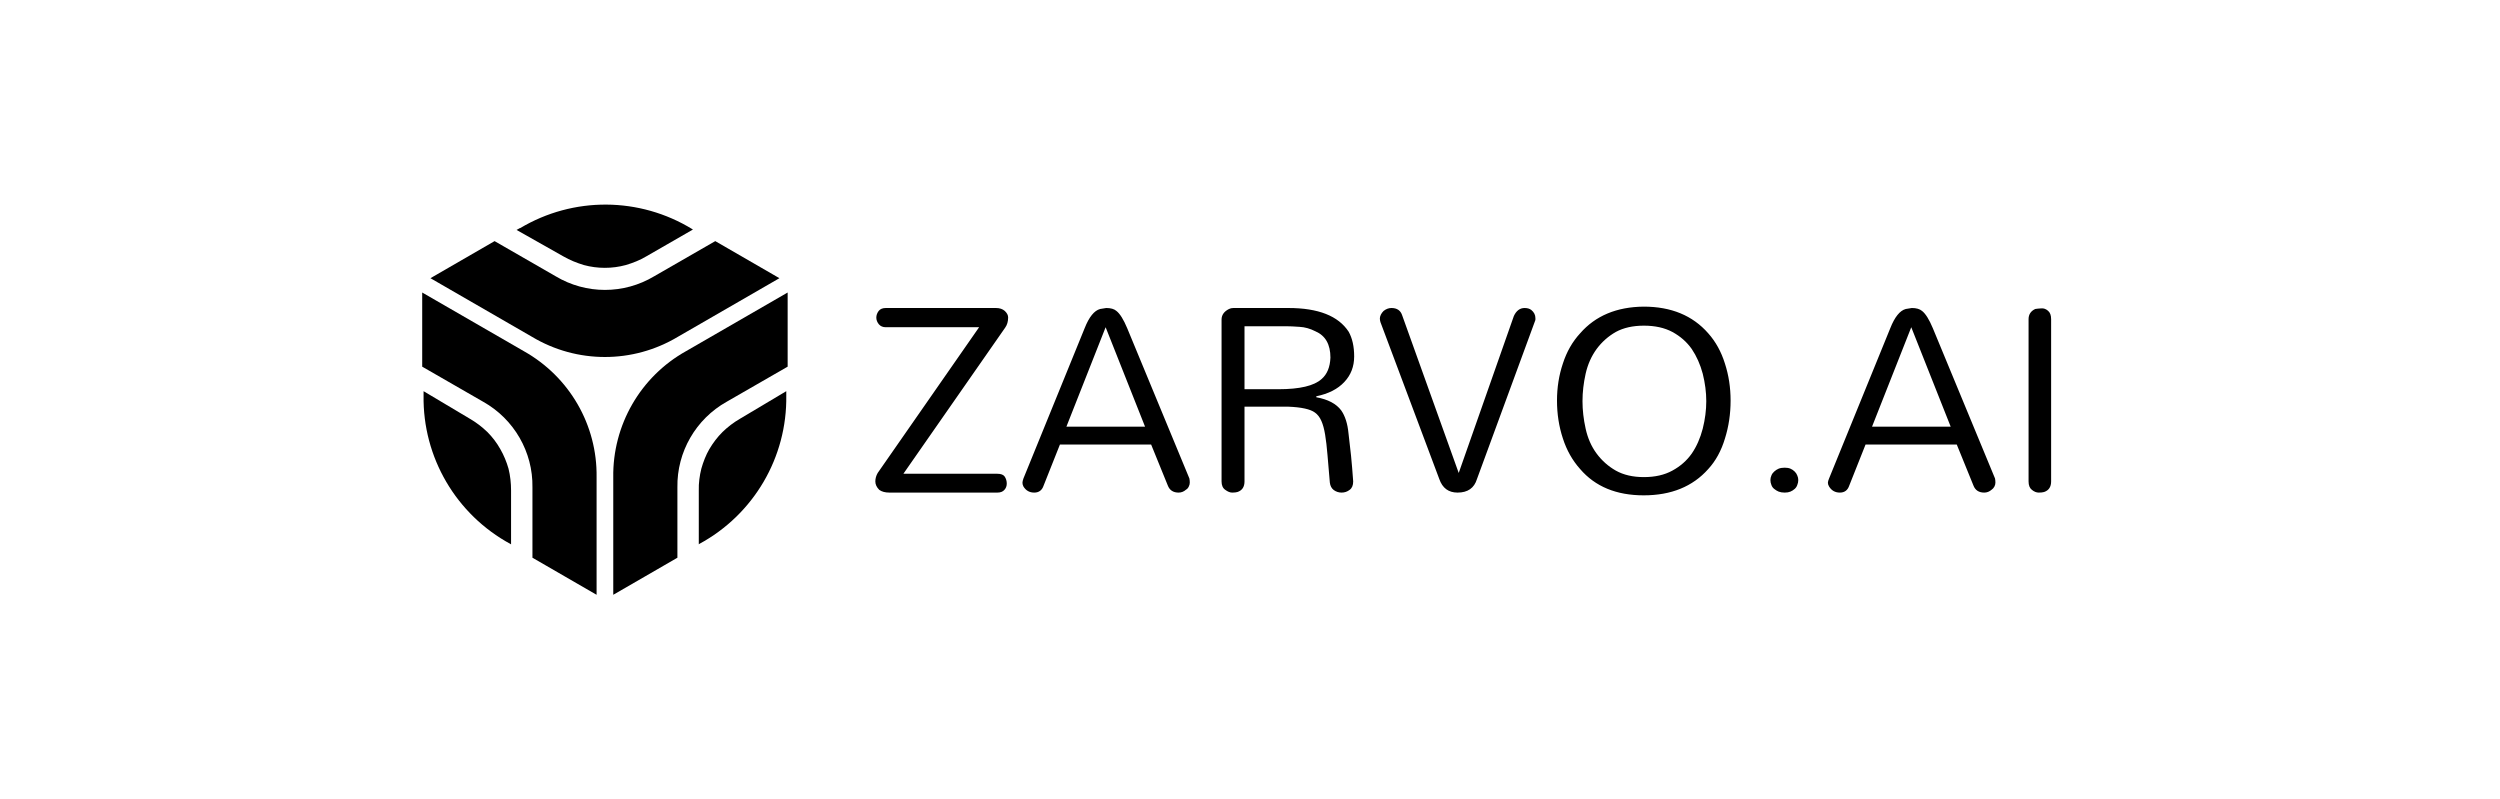
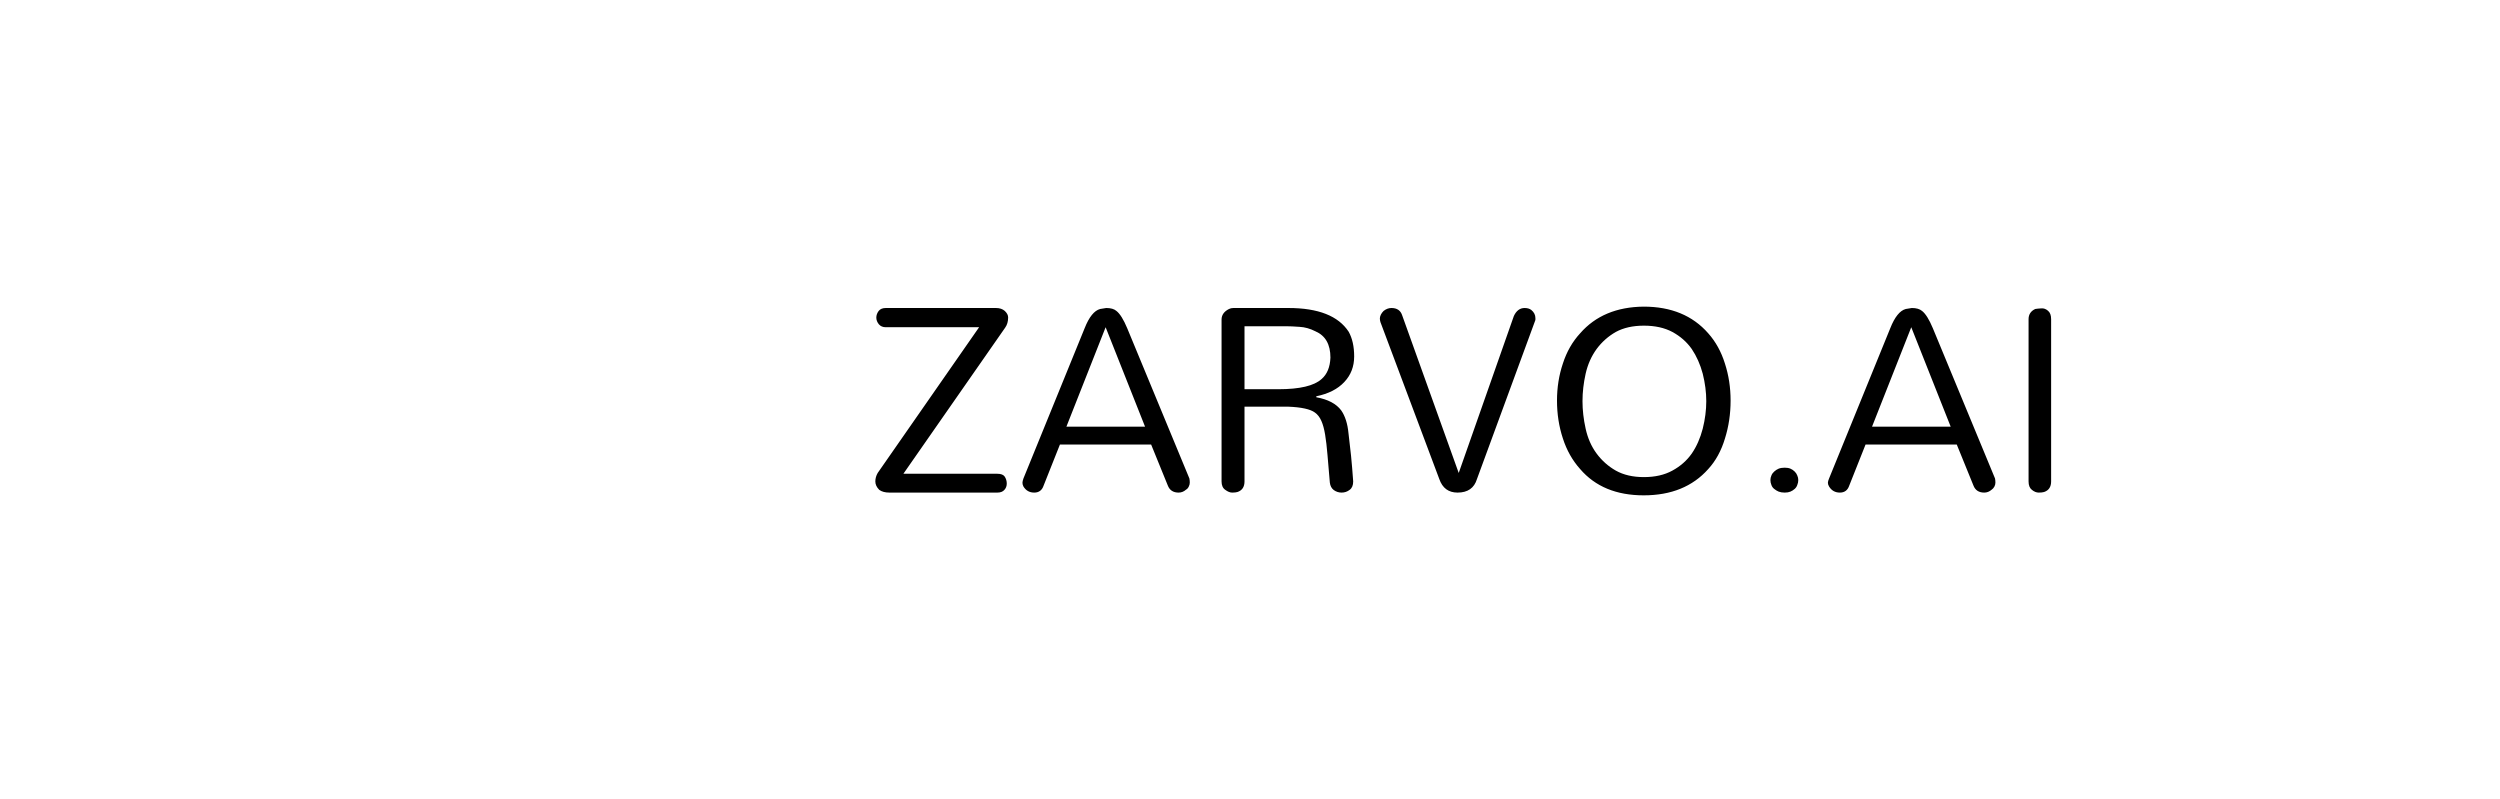
<svg xmlns="http://www.w3.org/2000/svg" version="1.1" viewBox="0 0 9.482 3.032">
  <g transform="matrix(0.744,0,0,0.744,3.285,1.163)">
    <g transform="matrix(1,0,0,1,0,0)" clip-path="url(#SvgjsClipPath3044)">
      <g clip-path="url(#SvgjsClipPath304273d6c06a-e8b9-42f5-8aee-5079ff9449a3)">
        <path d=" M -2.221 -0.145 L -1.894 -0.334 L -1.583 -0.155 C -1.428 -0.062 -1.235 -0.062 -1.08 -0.155 L -0.769 -0.334 L -0.442 -0.145 L -0.96 0.154 C -1.189 0.291 -1.474 0.291 -1.703 0.154 Z" fill="#000000" transform="matrix(1,0,0,1,0,0)" fill-rule="evenodd" />
      </g>
      <g clip-path="url(#SvgjsClipPath304273d6c06a-e8b9-42f5-8aee-5079ff9449a3)">
-         <path d=" M -1.289 1.469 L -0.962 1.28 L -0.962 0.921 C -0.965 0.741 -0.868 0.573 -0.711 0.485 L -0.4 0.306 L -0.4 -0.072 L -0.918 0.227 C -1.151 0.357 -1.293 0.605 -1.289 0.871 Z" fill="#000000" transform="matrix(1,0,0,1,0,0)" fill-rule="evenodd" />
-       </g>
+         </g>
      <g clip-path="url(#SvgjsClipPath304273d6c06a-e8b9-42f5-8aee-5079ff9449a3)">
-         <path d=" M -2.263 -0.072 L -2.263 0.306 L -1.952 0.485 C -1.795 0.573 -1.698 0.741 -1.701 0.921 L -1.701 1.28 L -1.374 1.469 L -1.374 0.87 C -1.37 0.603 -1.513 0.357 -1.745 0.227 Z" fill="#000000" transform="matrix(1,0,0,1,0,0)" fill-rule="evenodd" />
+         <path d=" M -2.263 -0.072 L -2.263 0.306 C -1.795 0.573 -1.698 0.741 -1.701 0.921 L -1.701 1.28 L -1.374 1.469 L -1.374 0.87 C -1.37 0.603 -1.513 0.357 -1.745 0.227 Z" fill="#000000" transform="matrix(1,0,0,1,0,0)" fill-rule="evenodd" />
      </g>
      <g clip-path="url(#SvgjsClipPath304273d6c06a-e8b9-42f5-8aee-5079ff9449a3)">
        <path d=" M -1.764 -0.401 L -1.782 -0.391 L -1.543 -0.256 C -1.51 -0.237 -1.475 -0.223 -1.439 -0.212 C -1.369 -0.193 -1.295 -0.193 -1.225 -0.212 C -1.188 -0.223 -1.153 -0.237 -1.121 -0.256 L -0.883 -0.393 L -0.886 -0.395 C -1.155 -0.56 -1.493 -0.562 -1.764 -0.4 Z" fill="#000000" transform="matrix(1,0,0,1,0,0)" fill-rule="evenodd" />
      </g>
      <g clip-path="url(#SvgjsClipPath304273d6c06a-e8b9-42f5-8aee-5079ff9449a3)">
        <path d=" M -0.407 0.452 L -0.407 0.431 L -0.642 0.571 C -0.675 0.59 -0.705 0.613 -0.732 0.639 C -0.758 0.665 -0.78 0.694 -0.799 0.726 C -0.817 0.757 -0.83 0.791 -0.84 0.826 C -0.849 0.862 -0.854 0.9 -0.853 0.937 L -0.853 1.212 L -0.851 1.21 C -0.573 1.06 -0.402 0.768 -0.407 0.453 Z" fill="#000000" transform="matrix(1,0,0,1,0,0)" fill-rule="evenodd" />
      </g>
      <g clip-path="url(#SvgjsClipPath304273d6c06a-e8b9-42f5-8aee-5079ff9449a3)">
-         <path d=" M -2.256 0.452 L -2.256 0.431 L -2.021 0.571 C -1.988 0.59 -1.958 0.613 -1.931 0.639 C -1.905 0.665 -1.883 0.694 -1.865 0.726 C -1.847 0.757 -1.833 0.791 -1.823 0.826 C -1.814 0.862 -1.81 0.9 -1.81 0.937 L -1.81 1.212 L -1.813 1.21 C -2.09 1.06 -2.261 0.768 -2.256 0.453 Z" fill="#000000" transform="matrix(1,0,0,1,0,0)" fill-rule="evenodd" />
-       </g>
+         </g>
    </g>
    <g>
      <path d=" M 0.119 0.948 Q 0.086 0.948 0.067 0.934 Q 0.047 0.914 0.047 0.891 Q 0.047 0.869 0.059 0.848 L 0.576 0.105 L 0.1 0.105 Q 0.078 0.105 0.065 0.09 Q 0.052 0.074 0.052 0.056 Q 0.052 0.038 0.064 0.022 Q 0.076 0.007 0.1 0.007 L 0.662 0.007 Q 0.69 0.007 0.707 0.022 Q 0.724 0.038 0.724 0.055 Q 0.724 0.086 0.709 0.107 L 0.19 0.852 L 0.669 0.852 Q 0.697 0.852 0.707 0.867 Q 0.717 0.883 0.717 0.902 Q 0.717 0.921 0.705 0.934 Q 0.693 0.948 0.669 0.948 L 0.119 0.948 M 1.648 0.876 Q 1.65 0.886 1.65 0.897 Q 1.65 0.907 1.645 0.917 Q 1.64 0.928 1.631 0.933 Q 1.614 0.948 1.593 0.948 Q 1.552 0.948 1.538 0.912 L 1.453 0.703 L 0.988 0.703 L 0.905 0.912 Q 0.893 0.948 0.857 0.948 Q 0.821 0.948 0.802 0.917 Q 0.797 0.907 0.797 0.898 Q 0.797 0.89 0.802 0.876 L 1.114 0.11 Q 1.148 0.024 1.193 0.012 Q 1.205 0.01 1.224 0.007 Q 1.259 0.007 1.276 0.022 Q 1.303 0.043 1.331 0.11 L 1.648 0.876 M 1.021 0.612 L 1.422 0.612 L 1.221 0.105 L 1.021 0.612 M 1.812 0.066 Q 1.812 0.031 1.85 0.012 Q 1.86 0.007 1.872 0.007 L 2.153 0.007 Q 2.381 0.007 2.46 0.128 Q 2.488 0.178 2.488 0.254 Q 2.488 0.331 2.438 0.384 Q 2.388 0.438 2.295 0.457 L 2.295 0.462 Q 2.384 0.478 2.422 0.529 Q 2.452 0.572 2.459 0.645 Q 2.467 0.717 2.472 0.759 Q 2.478 0.819 2.483 0.891 Q 2.483 0.921 2.465 0.934 Q 2.447 0.948 2.424 0.948 Q 2.402 0.948 2.384 0.935 Q 2.367 0.922 2.364 0.897 Q 2.357 0.817 2.352 0.756 Q 2.347 0.695 2.34 0.653 Q 2.333 0.61 2.321 0.583 Q 2.309 0.555 2.288 0.54 Q 2.253 0.514 2.152 0.51 L 1.929 0.51 L 1.929 0.891 Q 1.929 0.933 1.893 0.945 Q 1.883 0.948 1.866 0.948 Q 1.85 0.948 1.831 0.934 Q 1.812 0.921 1.812 0.891 L 1.812 0.066 M 2.102 0.421 Q 2.265 0.421 2.322 0.369 Q 2.364 0.333 2.367 0.26 Q 2.367 0.159 2.291 0.126 Q 2.25 0.105 2.209 0.103 Q 2.167 0.1 2.143 0.1 L 1.929 0.1 L 1.929 0.421 L 2.102 0.421 M 3.021 0.848 L 3.302 0.048 Q 3.321 0.007 3.357 0.007 Q 3.378 0.007 3.391 0.017 Q 3.412 0.034 3.412 0.059 L 3.412 0.066 Q 3.412 0.069 3.409 0.076 L 3.114 0.879 Q 3.093 0.948 3.015 0.948 Q 2.946 0.948 2.922 0.879 L 2.622 0.079 Q 2.619 0.069 2.619 0.06 Q 2.619 0.052 2.624 0.041 Q 2.629 0.031 2.638 0.022 Q 2.657 0.007 2.678 0.007 Q 2.721 0.007 2.733 0.045 L 3.021 0.848 M 3.652 0.482 Q 3.652 0.55 3.668 0.622 Q 3.684 0.695 3.724 0.749 Q 3.764 0.803 3.822 0.836 Q 3.881 0.869 3.965 0.869 Q 4.05 0.869 4.11 0.836 Q 4.171 0.803 4.209 0.749 Q 4.246 0.695 4.265 0.622 Q 4.283 0.55 4.283 0.482 Q 4.283 0.414 4.265 0.342 Q 4.246 0.271 4.209 0.216 Q 4.171 0.162 4.11 0.129 Q 4.05 0.097 3.965 0.097 Q 3.881 0.097 3.822 0.129 Q 3.764 0.162 3.724 0.216 Q 3.684 0.271 3.668 0.342 Q 3.652 0.414 3.652 0.482 M 3.522 0.479 Q 3.522 0.379 3.552 0.29 Q 3.581 0.2 3.64 0.136 Q 3.757 0.002 3.964 2.220446049250313e-16 Q 4.174 2.220446049250313e-16 4.293 0.136 Q 4.35 0.2 4.378 0.29 Q 4.407 0.379 4.407 0.479 Q 4.407 0.581 4.378 0.673 Q 4.35 0.766 4.293 0.828 Q 4.174 0.962 3.964 0.962 Q 3.755 0.962 3.64 0.828 Q 3.581 0.762 3.552 0.672 Q 3.522 0.581 3.522 0.479 M 4.61 0.884 Q 4.61 0.872 4.615 0.861 Q 4.619 0.85 4.629 0.841 Q 4.64 0.831 4.652 0.826 Q 4.665 0.821 4.683 0.821 Q 4.7 0.821 4.712 0.826 Q 4.724 0.831 4.734 0.841 Q 4.743 0.85 4.747 0.861 Q 4.752 0.872 4.752 0.884 Q 4.752 0.897 4.747 0.909 Q 4.743 0.921 4.734 0.929 Q 4.724 0.938 4.712 0.943 Q 4.7 0.948 4.683 0.948 Q 4.665 0.948 4.652 0.943 Q 4.64 0.938 4.629 0.929 Q 4.619 0.921 4.615 0.909 Q 4.61 0.897 4.61 0.884 M 5.755 0.876 Q 5.757 0.886 5.757 0.897 Q 5.757 0.907 5.752 0.917 Q 5.746 0.928 5.738 0.933 Q 5.721 0.948 5.7 0.948 Q 5.659 0.948 5.645 0.912 L 5.56 0.703 L 5.095 0.703 L 5.012 0.912 Q 5 0.948 4.964 0.948 Q 4.928 0.948 4.909 0.917 Q 4.903 0.907 4.903 0.898 Q 4.903 0.89 4.909 0.876 L 5.221 0.11 Q 5.255 0.024 5.3 0.012 Q 5.312 0.01 5.331 0.007 Q 5.365 0.007 5.383 0.022 Q 5.41 0.043 5.438 0.11 L 5.755 0.876 M 5.128 0.612 L 5.529 0.612 L 5.328 0.105 L 5.128 0.612 M 5.926 0.064 Q 5.926 0.028 5.96 0.012 Q 5.971 0.01 5.99 0.009 Q 6.009 0.007 6.025 0.021 Q 6.041 0.034 6.041 0.064 L 6.041 0.891 Q 6.041 0.933 6.005 0.945 Q 5.995 0.948 5.978 0.948 Q 5.96 0.948 5.943 0.934 Q 5.926 0.921 5.926 0.891 L 5.926 0.064" fill="#000000" fill-rule="nonzero" />
    </g>
    <g />
  </g>
  <defs>
    <clipPath id="SvgjsClipPath3044">
-       <path d=" M -2.263 -0.52 h 1.863 v 1.989 h -1.863 Z" />
-     </clipPath>
+       </clipPath>
    <clipPath id="SvgjsClipPath304273d6c06a-e8b9-42f5-8aee-5079ff9449a3">
      <path d=" M -2.263 -0.52 L -0.4 -0.52 L -0.4 1.469 L -2.263 1.469 Z" />
    </clipPath>
  </defs>
</svg>